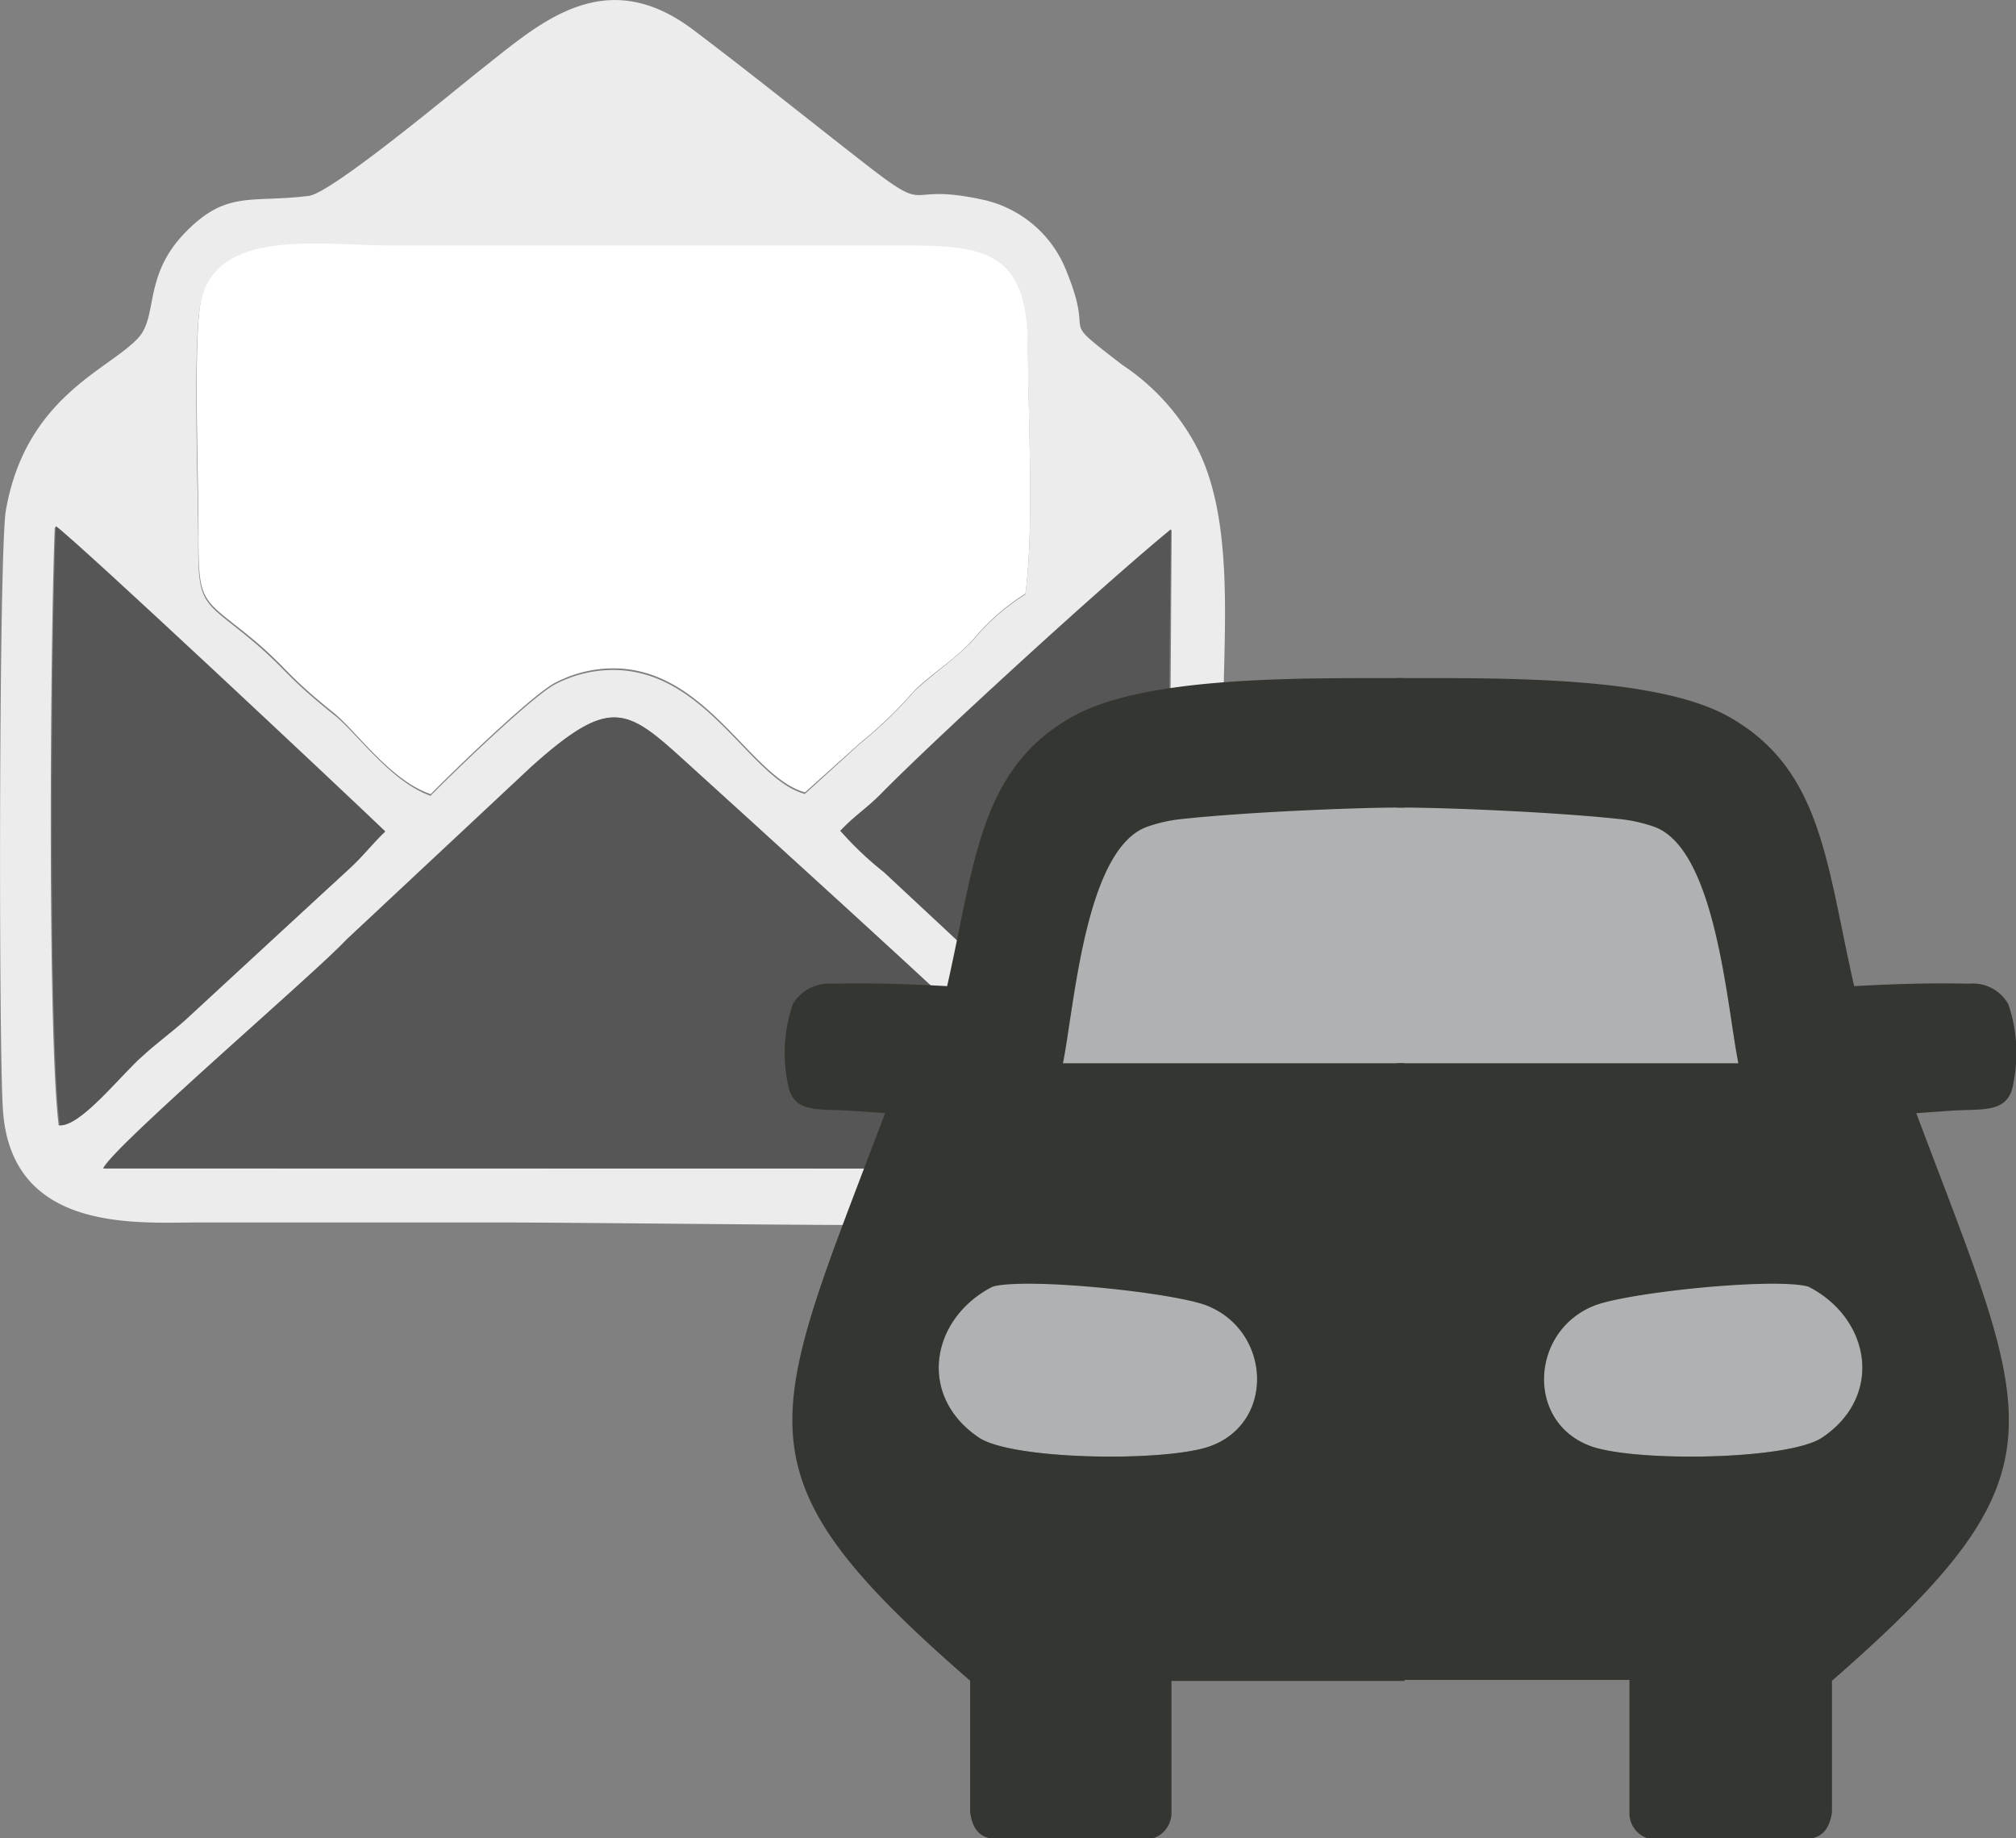
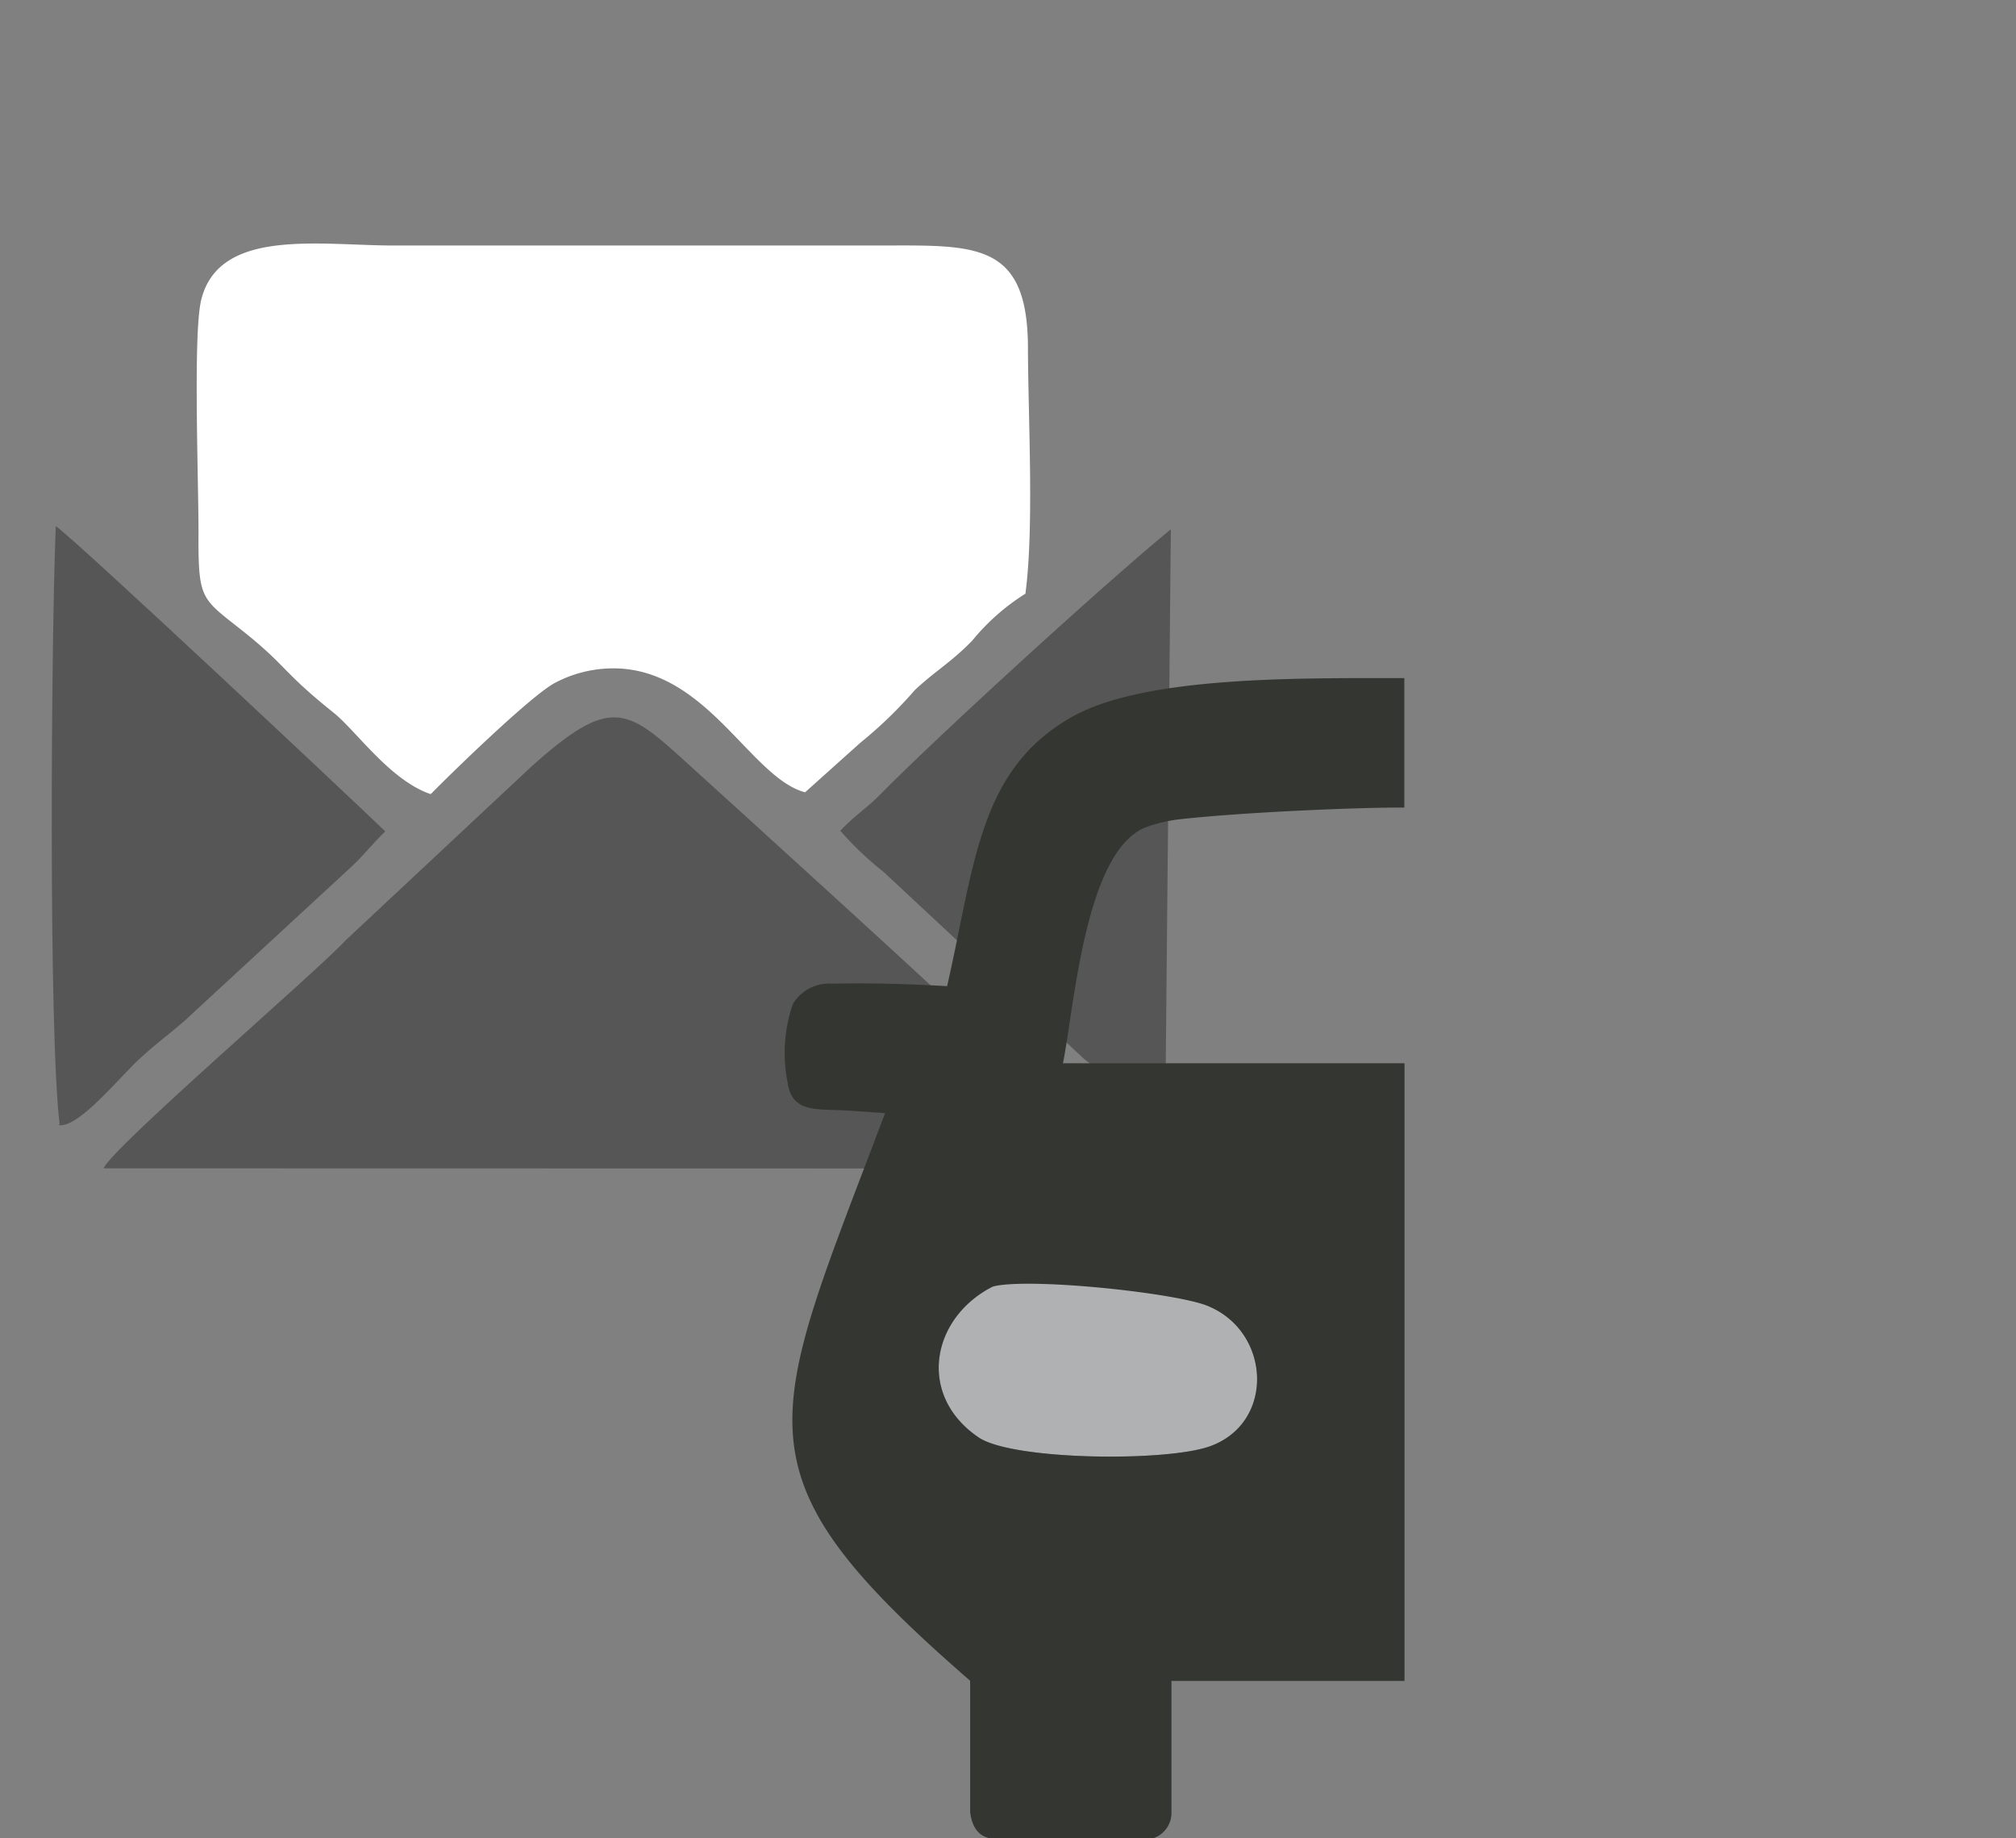
<svg xmlns="http://www.w3.org/2000/svg" viewBox="0 0 99.04 90.29">
  <rect x="0" y="0" width="99.04" height="90.29" fill="#808080" stroke="none" />
  <defs>
    <style>.cls-1{fill:#ececec;}.cls-1,.cls-2,.cls-3,.cls-4,.cls-6{fill-rule:evenodd;}.cls-2{fill:#fff;}.cls-3{fill:#575656;}.cls-4,.cls-5{fill:#b0b1b2;}.cls-6{fill:#343631;}</style>
  </defs>
  <title>6</title>
  <g id="Layer_2" data-name="Layer 2">
    <g id="Layer_1-2" data-name="Layer 1">
-       <path class="cls-1" d="M.15,54.6c.45,5.95,6.56,5.45,9.52,5.45H24.6c6,0,25.52.31,29.85,0a6.12,6.12,0,0,0,4.72-2.79c1.14-1.83.92-4.41.92-6.74,0-5,0-10,0-14.93,0-4.4.61-10-1.32-13.67a11,11,0,0,0-3.64-4c-3.32-2.56-1.27-1-2.73-4.58A5.71,5.71,0,0,0,48.24,9.8c-4-.86-2.37.87-5.76-1.77C39.64,5.82,37,3.69,34.09,1.49c-4.4-3.35-7.63-.29-10.38,1.86-1.44,1.14-7.4,6.12-8.53,6.27-2.79.36-4-.29-6,1.72C7,13.51,7.79,15.52,6.79,16.6c-1.44,1.57-5.52,2.88-6.5,8.46-.35,2-.36,26.7-.14,29.54M50.37,29.2a10.74,10.74,0,0,0-2.61,2.3c-1,1-1.81,1.5-2.83,2.44a21.15,21.15,0,0,1-2.68,2.59L39.54,39c-2.63-.71-4.71-5.82-9.08-6.08a6.13,6.13,0,0,0-3.18.69c-1.11.57-5.05,4.38-6.13,5.48-2-.71-3.67-3.16-4.77-4-2.71-2.17-2.23-2.25-4.8-4.28-1.66-1.31-1.86-1.41-1.84-4.23,0-2.35-.29-10.1.14-11.79.89-3.53,5.81-2.65,9.45-2.65h24c4.62,0,7.15-.17,7.16,5.06C50.51,20.57,50.81,26,50.37,29.2ZM2.88,55.27c-.55-4.44-.42-23.72-.19-29.38,1.1.74,14.17,13,16.19,15-.6.56-1.11,1.24-1.79,1.85L9,50.14c-.74.65-1.35,1.08-2.07,1.74C6,52.74,3.9,55.43,2.88,55.27ZM41.31,40.84c.65-.74,1.26-1.11,2-1.82,2.75-2.8,11-10.36,14.25-13l-.19,29.5c-1.1-.33-1.24-.85-2-1.7a25.32,25.32,0,0,0-2-1.76l-9.82-9.22A15.9,15.9,0,0,1,41.31,40.84ZM55.06,57.4h-50c.4-1,10.51-9.69,12-11.22l9.06-8.51c3.87-3.47,4.67-2.89,7.53-.29C36.11,39.62,47.56,50,49,51.55,50,52.62,54.67,56.38,55.06,57.4Z" />
      <path class="cls-2" d="M50.37,29.2c.44-3.21.14-8.63.13-12.08,0-5.23-2.54-5.07-7.16-5.06h-24c-3.64,0-8.56-.88-9.45,2.65-.43,1.69-.11,9.44-.14,11.79,0,2.82.18,2.92,1.84,4.23,2.57,2,2.09,2.11,4.8,4.28,1.1.88,2.78,3.33,4.77,4,1.08-1.1,5-4.91,6.13-5.48a6.13,6.13,0,0,1,3.18-.69c4.37.26,6.45,5.37,9.08,6.08l2.71-2.43a21.15,21.15,0,0,0,2.68-2.59c1-.94,1.82-1.39,2.83-2.44a10.74,10.74,0,0,1,2.61-2.3" />
      <path class="cls-3" d="M55.06,57.4c-.39-1-5-4.78-6-5.85C47.56,50,36.11,39.62,33.63,37.37c-2.86-2.6-3.66-3.18-7.53.29L17,46.17C15.6,47.7,5.49,56.38,5.09,57.39Z" />
      <path class="cls-3" d="M2.88,55.27C3.9,55.43,6,52.74,7,51.88c.72-.66,1.33-1.09,2.07-1.74l8.07-7.45c.68-.61,1.19-1.29,1.79-1.85-2-1.92-15.09-14.21-16.19-15-.23,5.66-.36,24.94.19,29.38" />
      <path class="cls-3" d="M41.31,40.84a15.9,15.9,0,0,0,2.11,2L53.24,52a25.32,25.32,0,0,1,2,1.76c.81.85.95,1.37,2,1.7L57.52,26C54.27,28.66,46,36.22,43.27,39c-.7.71-1.31,1.08-2,1.82" />
      <path class="cls-4" d="M48.6,63.29c-2.9,1.61-3.49,5.31-.52,7.32,1.65,1.12,9.21,1.21,11.37.43,3.24-1.17,3-5.74-.24-6.94-1.76-.66-8.11-1.62-10.15-1a2.07,2.07,0,0,0-.46.2" />
-       <path class="cls-4" d="M89,63.29c2.9,1.61,3.5,5.31.52,7.32-1.65,1.12-9.21,1.21-11.37.43-3.24-1.17-3-5.74.25-6.94,1.75-.66,8.11-1.62,10.15-1a1.82,1.82,0,0,1,.45.2" />
-       <rect class="cls-5" x="51.15" y="39.19" width="35.04" height="13.84" />
      <path class="cls-6" d="M46.51,48.44c-2-.11-3.7-.16-5.63-.12a2.07,2.07,0,0,0-1.93,1,7.39,7.39,0,0,0-.26,3.84c.22,1.57,1.49,1.29,3.1,1.4l1.69.12C37.71,70,35.79,72.25,47.66,82.56V89c.1.86.51,1.3,1.22,1.33h7.67a1.32,1.32,0,0,0,1-1.34l0-6.42H69V52.23H52.22c.57-2.84,1.1-10.59,4.17-11.63a7.43,7.43,0,0,1,1.68-.37c3.47-.37,9.11-.58,10.92-.56V33.31h0c-5.15,0-12.7-.11-16.28,1.88-4.63,2.58-4.81,7.23-6.18,13.25M48.76,63.2c1.7-.45,8.6.26,10.45.9,3.22,1.2,3.48,5.77.24,6.94-2.16.78-9.72.69-11.37-.43C45.05,68.56,45.72,64.76,48.76,63.2Z" />
-       <path class="cls-6" d="M91.11,48.44c2-.11,3.69-.16,5.62-.12a2,2,0,0,1,1.93,1,7.39,7.39,0,0,1,.26,3.84c-.22,1.57-1.49,1.29-3.09,1.4l-1.69.12C99.9,70,101.82,72.25,90,82.56V89c-.11.86-.52,1.3-1.23,1.33H81.05a1.3,1.3,0,0,1-1-1.34V82.52H68.63V52.23H85.4c-.57-2.84-1.11-10.59-4.17-11.63a7.53,7.53,0,0,0-1.69-.37c-3.47-.37-9.1-.58-10.91-.56V33.31h0c5.14,0,12.69-.11,16.27,1.88,4.63,2.58,4.81,7.23,6.19,13.25M88.85,63.2c-1.7-.45-8.6.26-10.44.9-3.23,1.2-3.49,5.77-.25,6.94,2.16.78,9.72.69,11.37-.43C92.56,68.56,91.89,64.76,88.85,63.2Z" />
    </g>
  </g>
</svg>